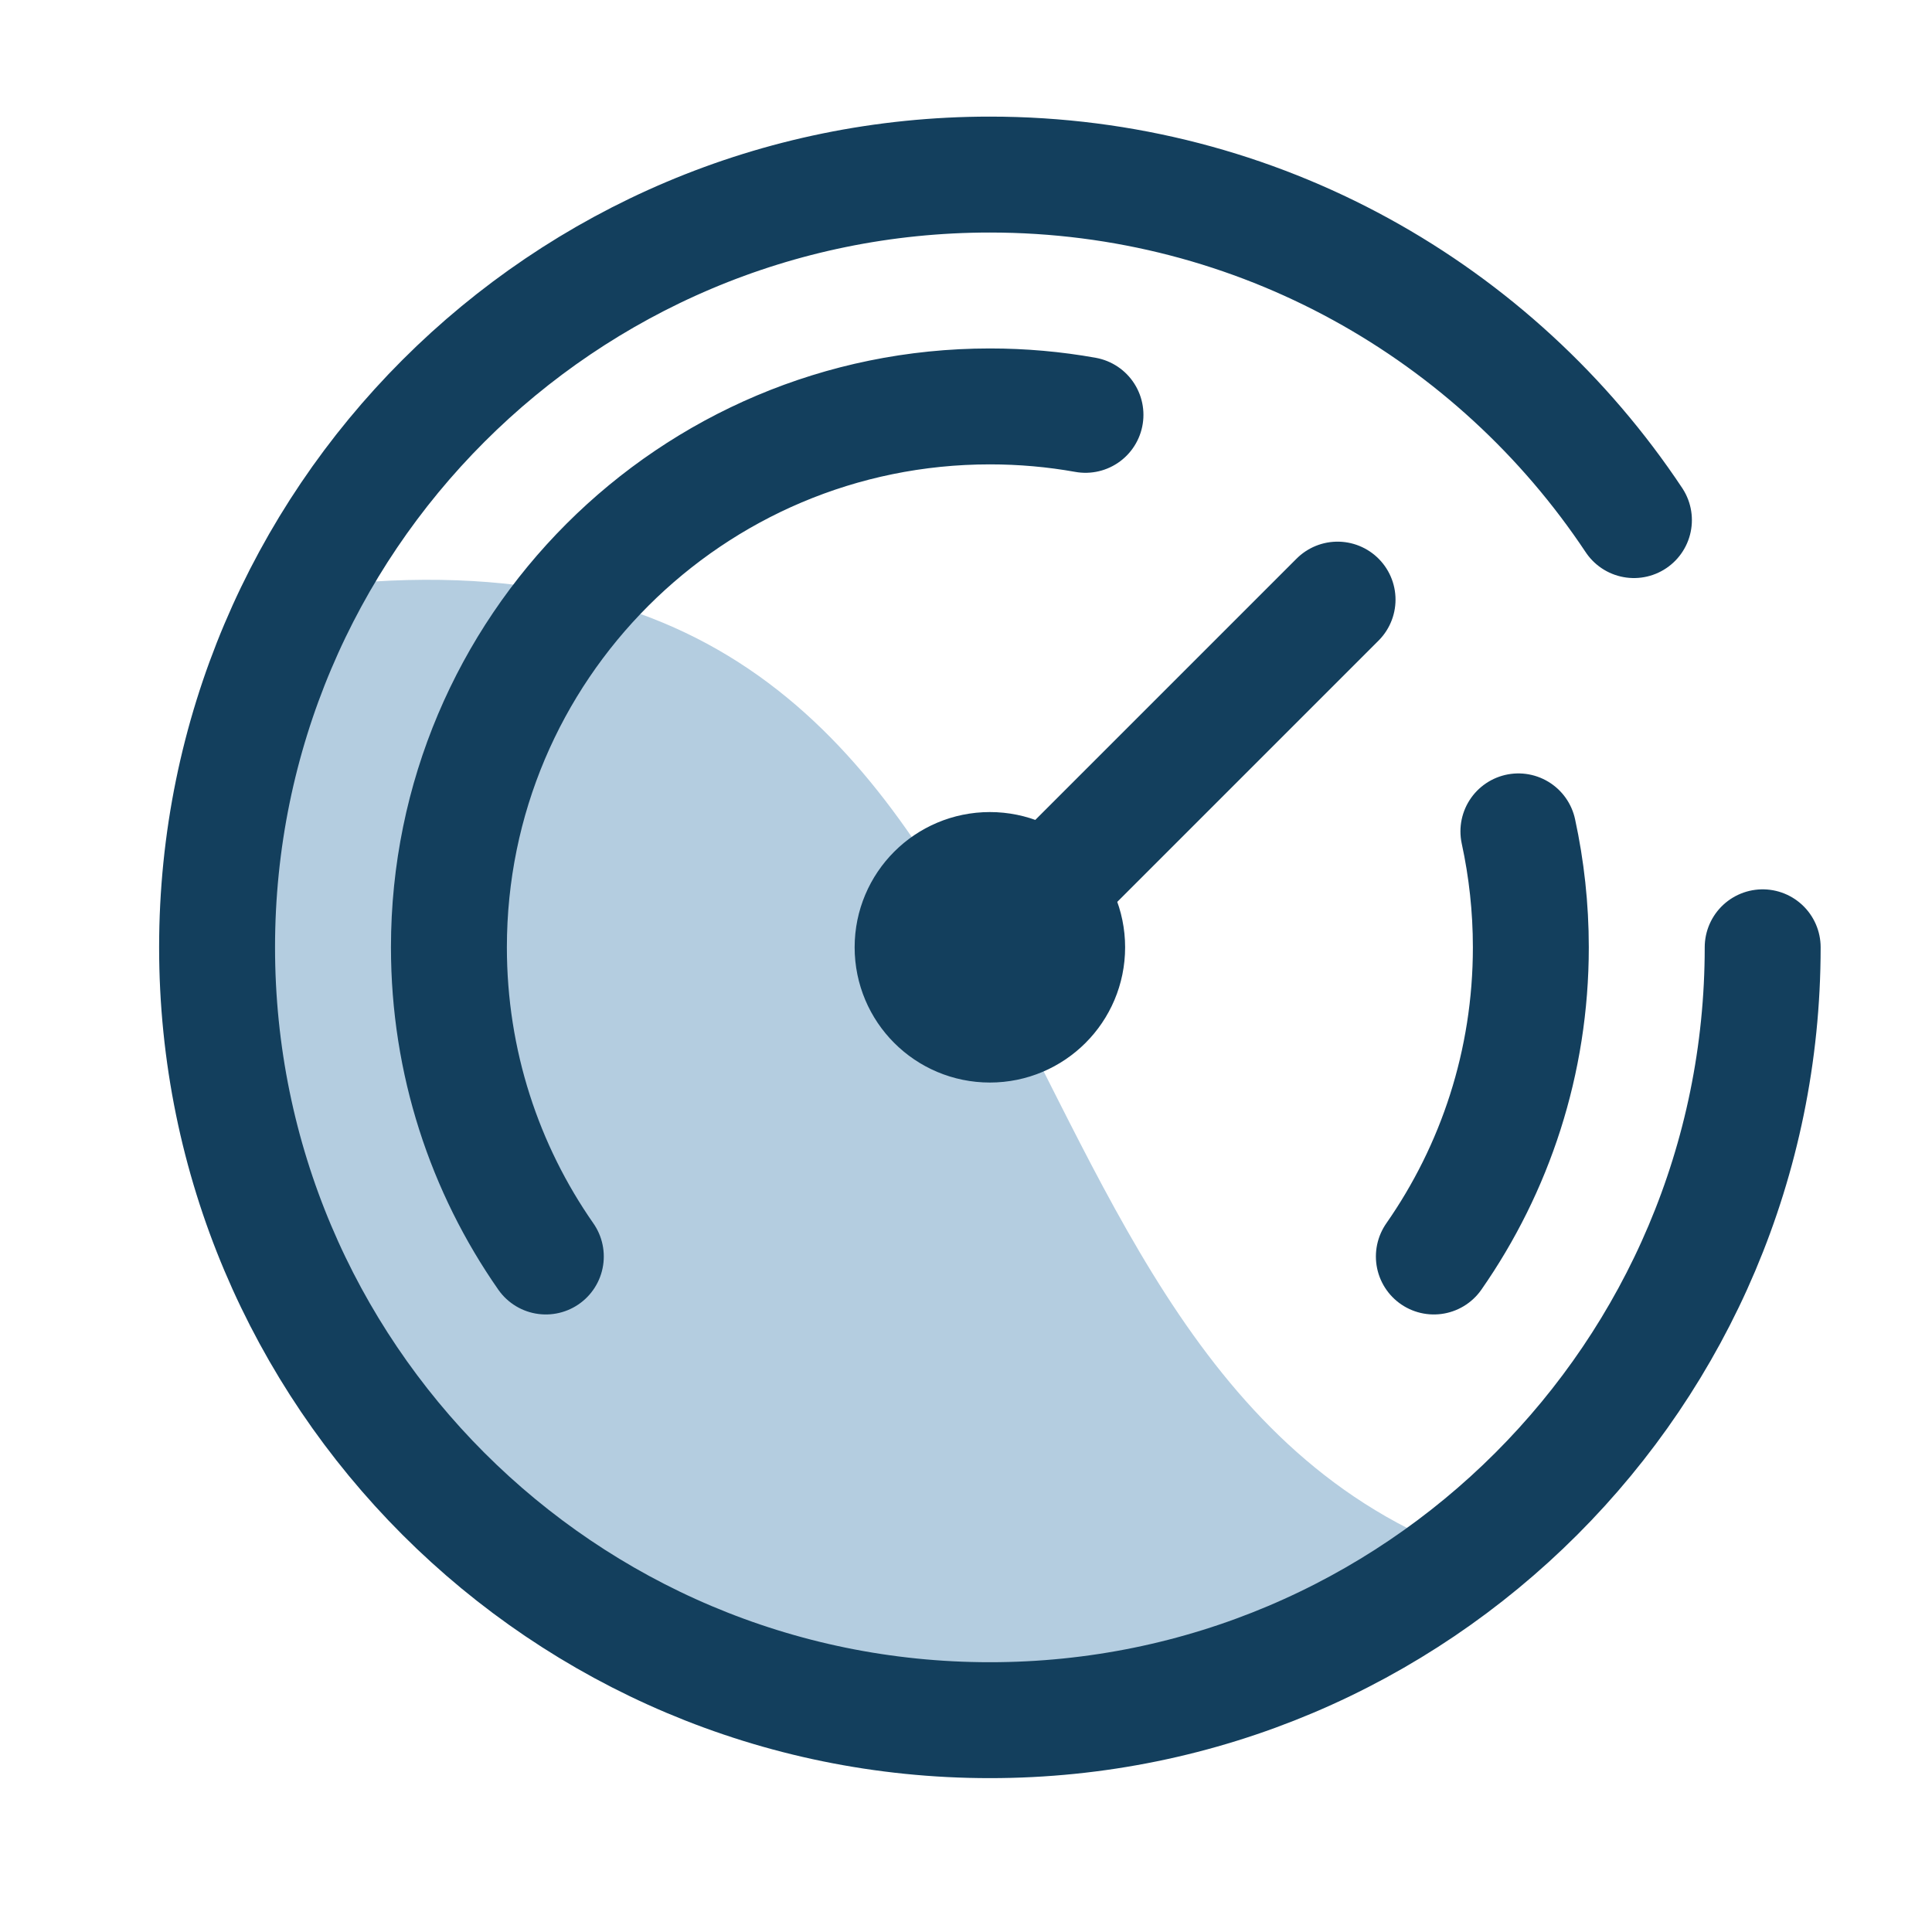
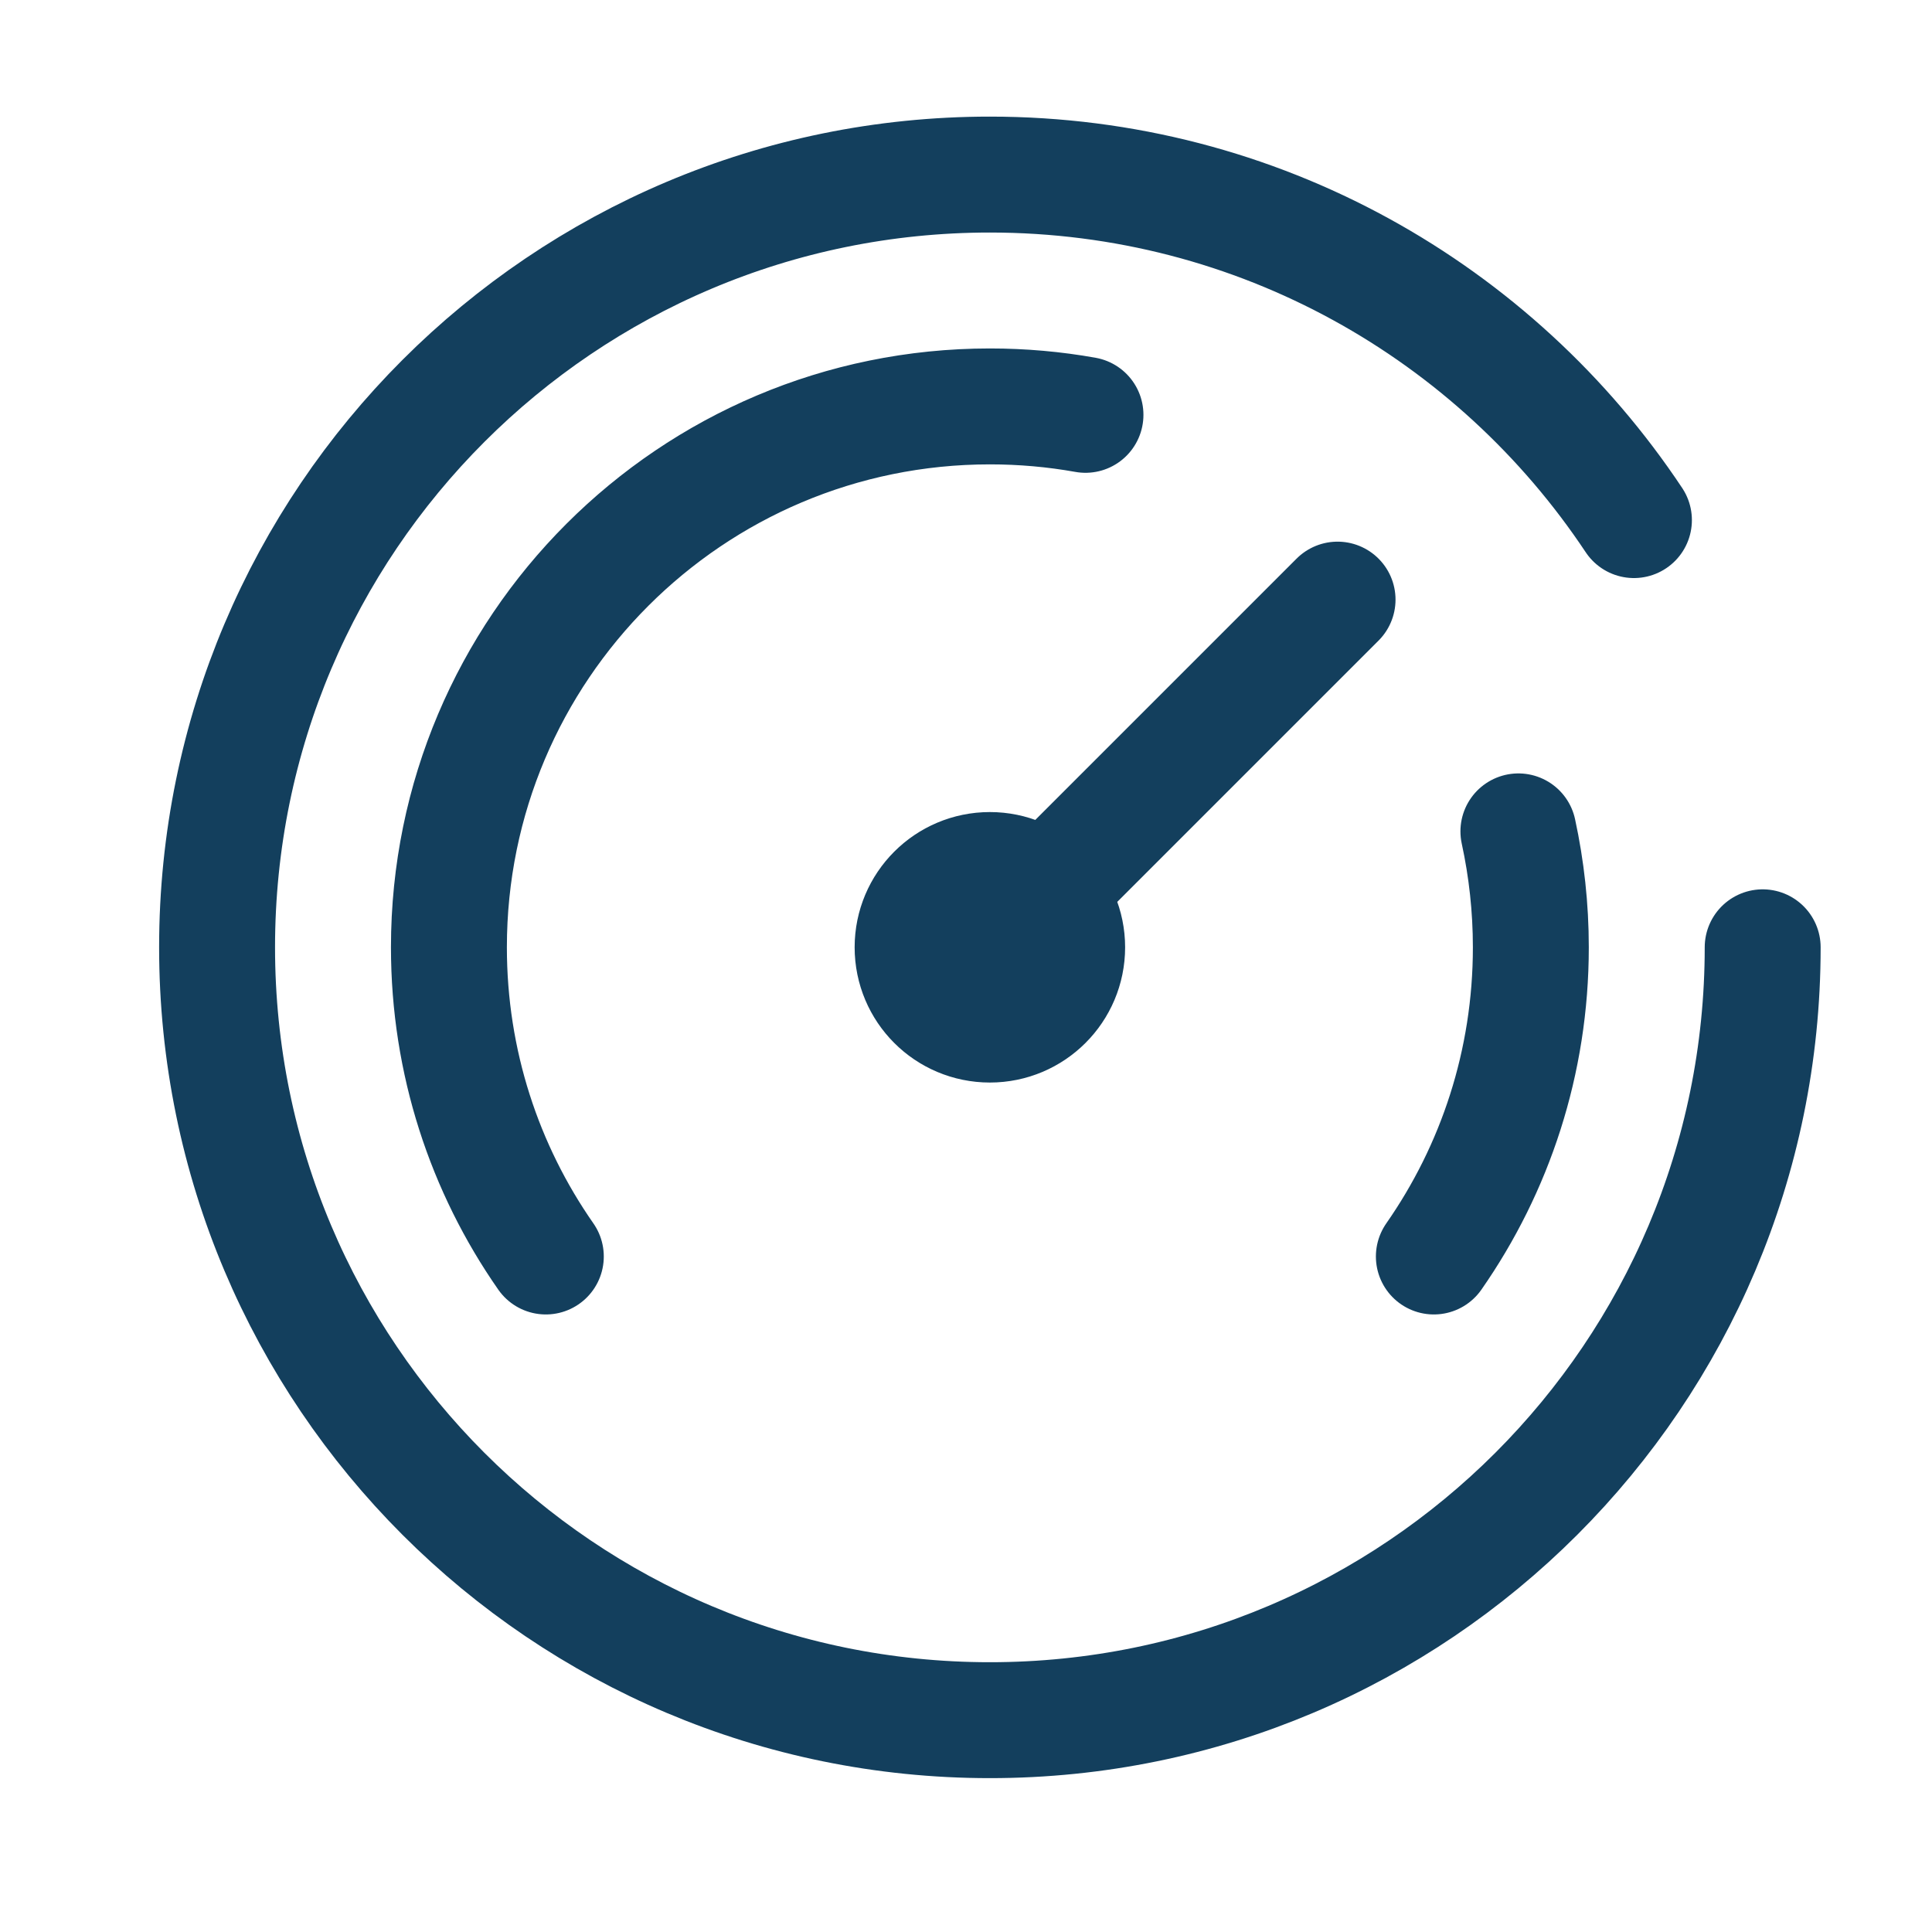
<svg xmlns="http://www.w3.org/2000/svg" width="25" height="25" viewBox="0 0 25 25" fill="none">
  <g id="speedometer-04_md">
-     <path id="blob" d="M2.635 12.487C2.635 18.058 7.151 22.574 12.721 22.574C14.851 22.574 17.527 21.298 19.155 20.171C12.083 17.793 14.344 6.223 3.885 7.619C3.088 9.062 2.635 10.722 2.635 12.487Z" fill="#B4CDE0" />
    <path id="icon" d="M22.809 12.258C22.809 17.781 18.331 22.259 12.809 22.259C7.286 22.259 2.809 17.781 2.809 12.258C2.809 6.736 7.286 2.259 12.809 2.259C16.288 2.259 19.352 4.035 21.143 6.73M18.554 16.259C19.345 15.125 19.809 13.746 19.809 12.258C19.809 11.744 19.753 11.242 19.648 10.758M7.063 16.259C6.272 15.125 5.809 13.746 5.809 12.258C5.809 8.393 8.943 5.259 12.809 5.259C13.231 5.259 13.644 5.296 14.046 5.368M17.308 7.759L12.809 12.258M13.809 12.258C13.809 12.811 13.361 13.258 12.809 13.258C12.256 13.258 11.809 12.811 11.809 12.258C11.809 11.706 12.256 11.258 12.809 11.258C13.361 11.258 13.809 11.706 13.809 12.258Z" stroke="#133F5D" stroke-width="1.5" stroke-linecap="round" stroke-linejoin="round" />
  </g>
</svg>